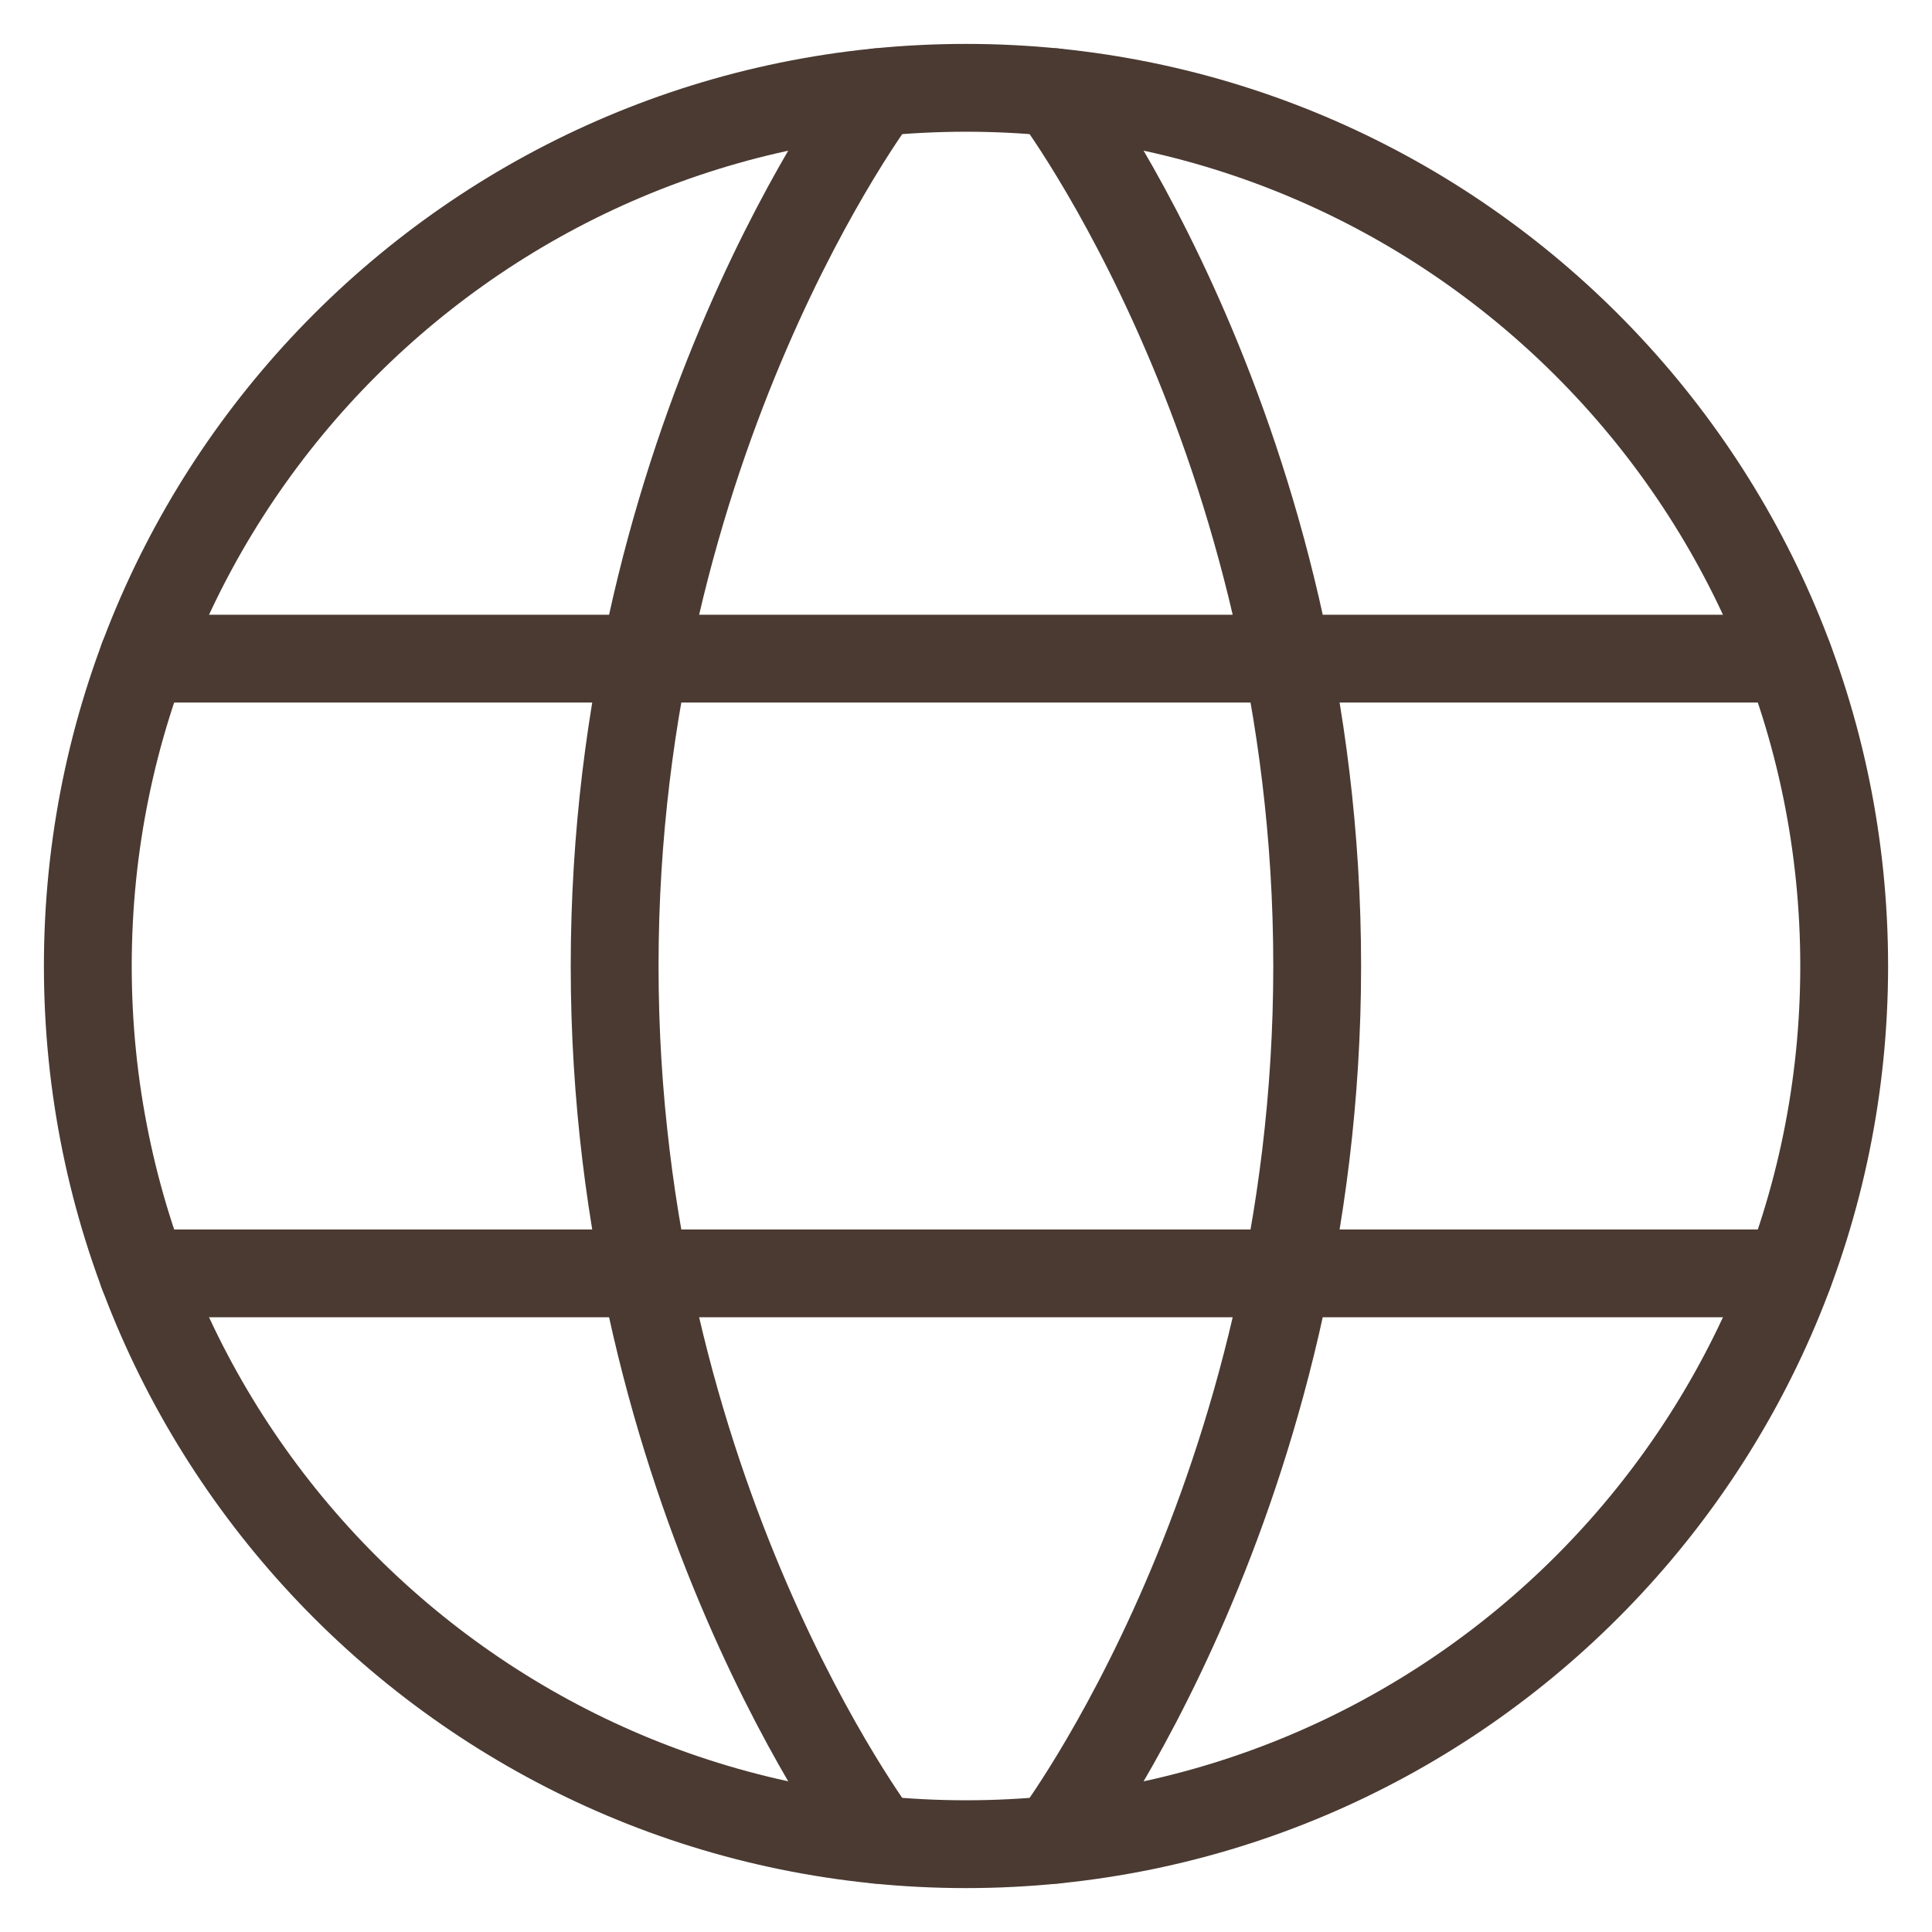
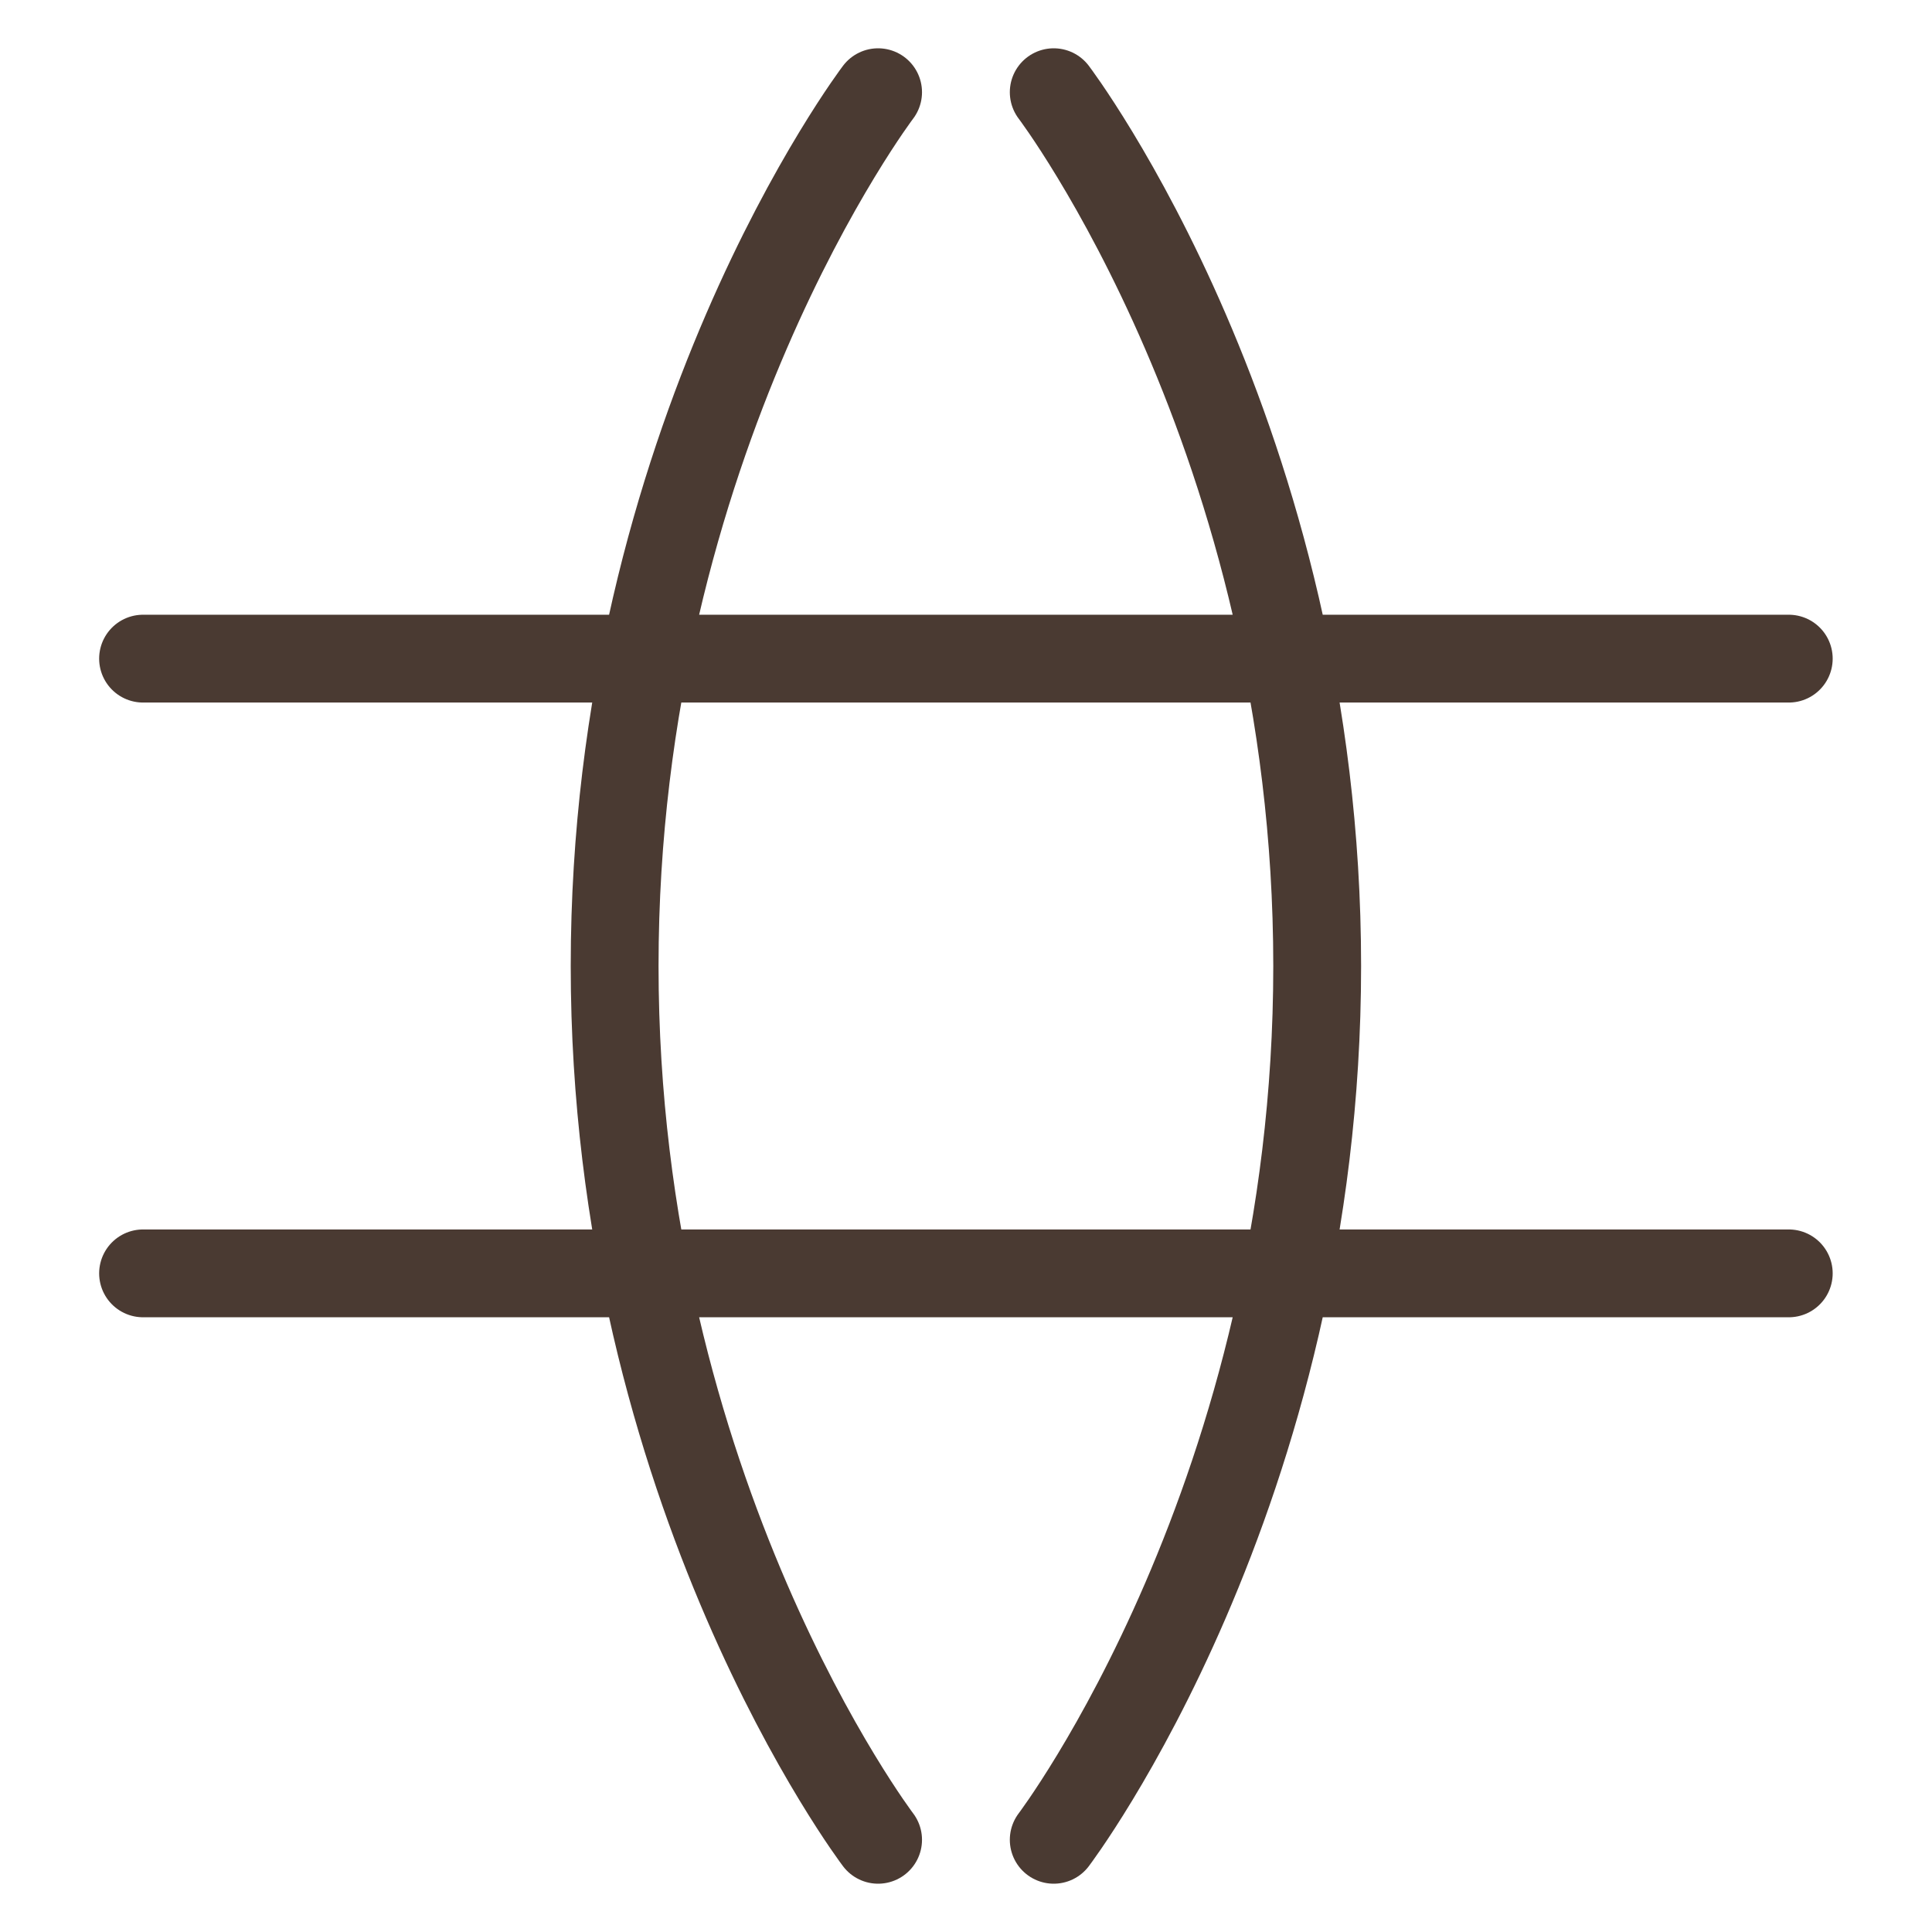
<svg xmlns="http://www.w3.org/2000/svg" width="22" height="22" viewBox="0 0 22 22" fill="none">
-   <path d="M1 11C1 16.523 5.477 21 11 21C16.523 21 21 16.523 21 11C21 5.477 16.523 1 11 1C5.477 1 1 5.477 1 11Z" stroke="#4A3A32" stroke-linecap="round" stroke-linejoin="round" />
  <path d="M11.999 1.05C11.999 1.05 14.999 5 14.999 11C14.999 17 11.999 20.95 11.999 20.95M9.999 20.95C9.999 20.95 6.999 17 6.999 11C6.999 5 9.999 1.05 9.999 1.05M1.629 14.5H20.369M1.629 7.5H20.369" stroke="#4A3A32" stroke-linecap="round" stroke-linejoin="round" />
</svg>